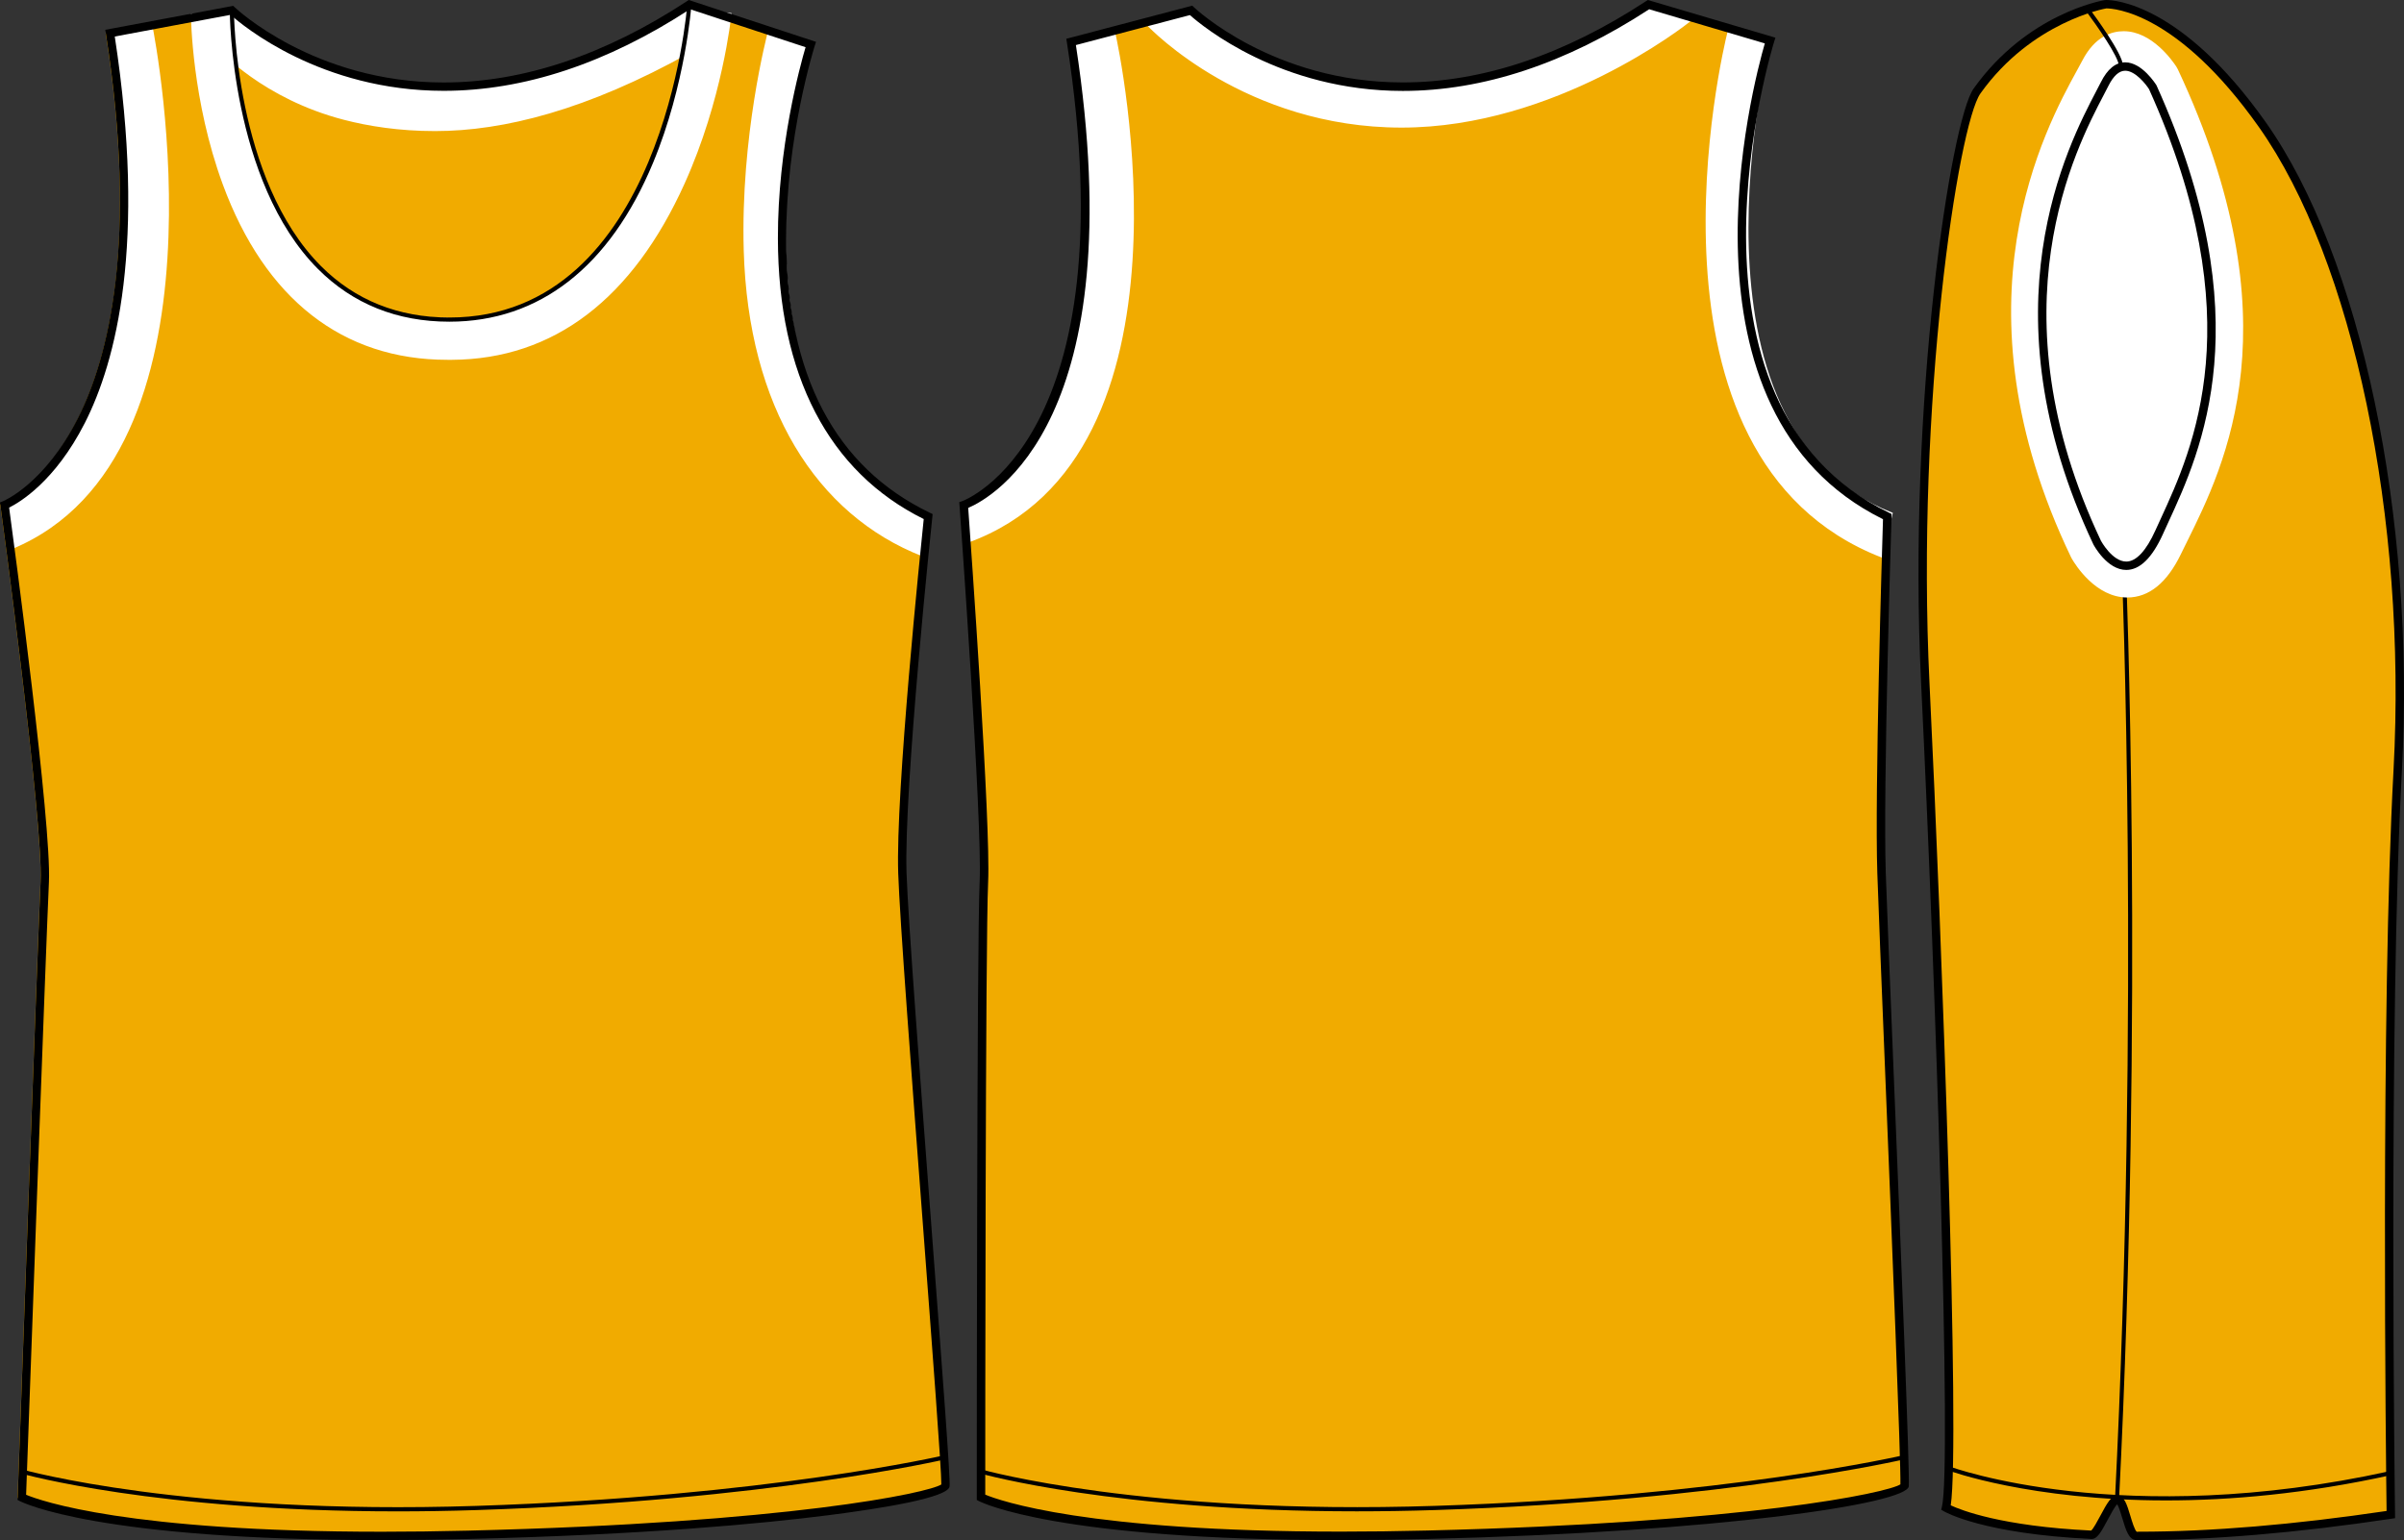
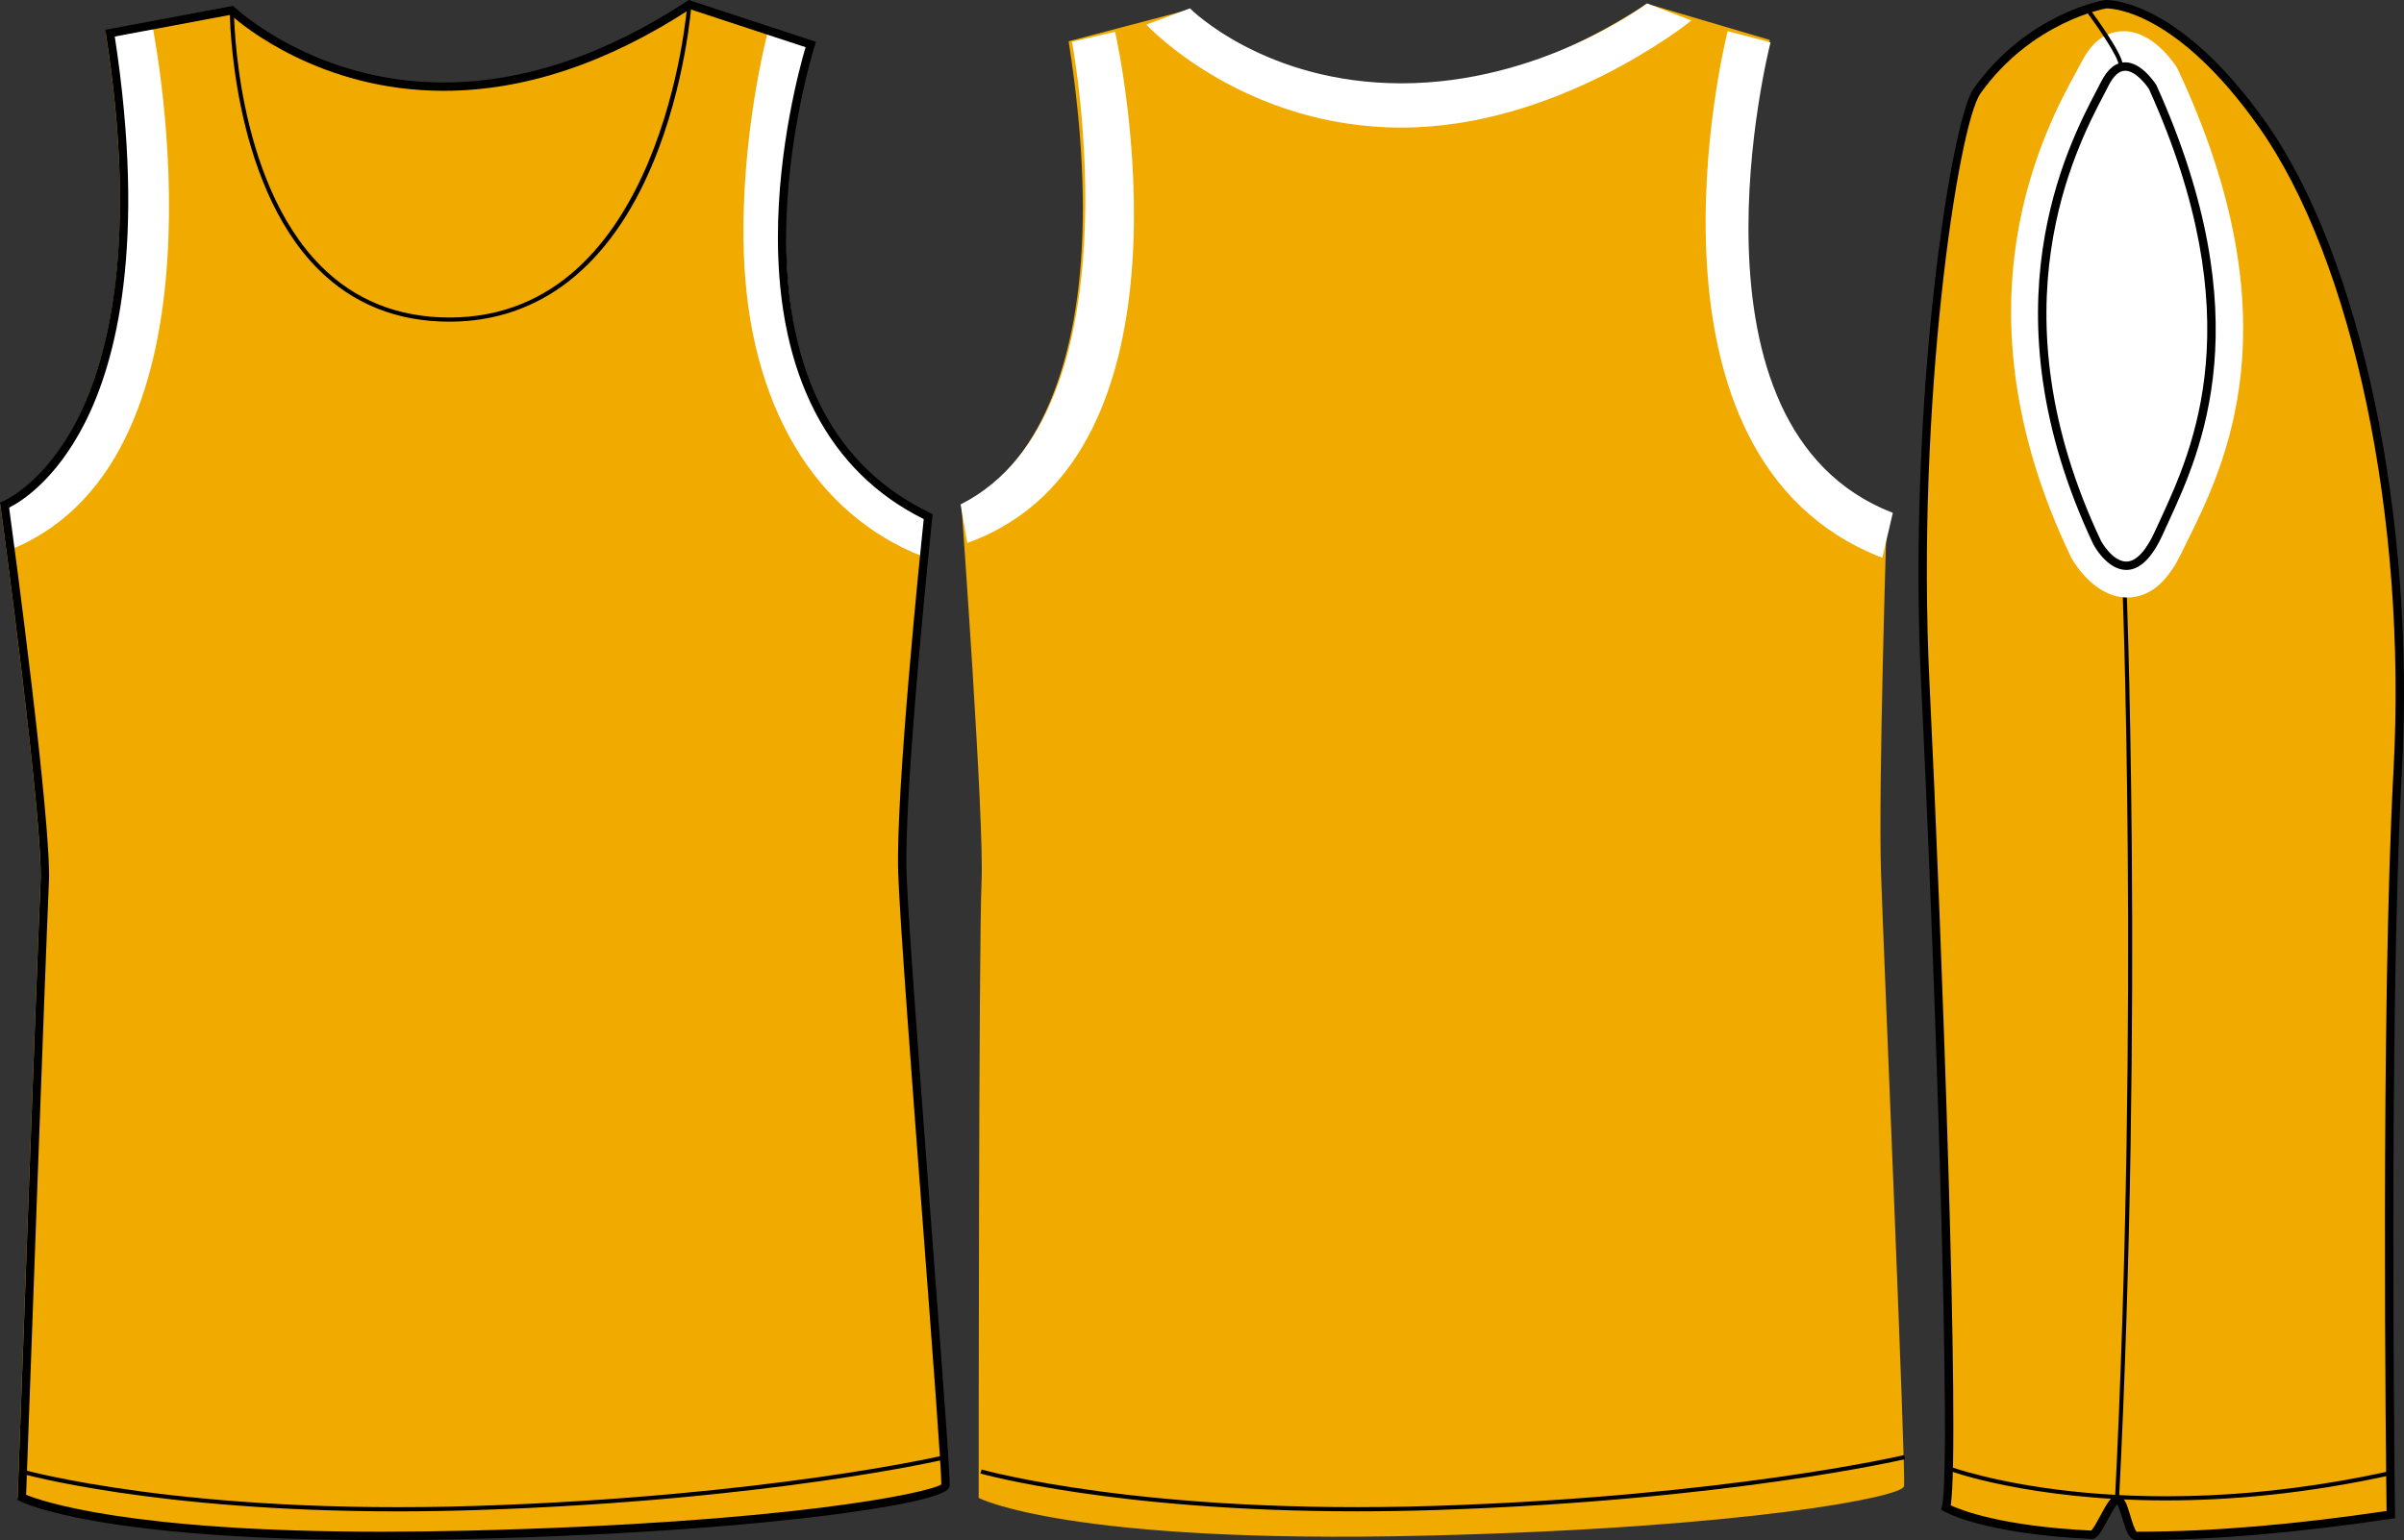
<svg xmlns="http://www.w3.org/2000/svg" version="1.1" width="1248.378" height="800.002">
  <rect width="100%" height="100%" fill="#333333" stroke="none" />
  <defs />
  <g id="id0:id0" transform="matrix(1.0,0,0,1.0,0.0,0.001)">
    <g id="id0:front">
      <path id="id0:primary" fill="#F1AB00" d="M0.664,262.383c0,0,87.62-34.463,54.755-245.117L118.69,5.412c0,0,94.125,91.133,237.55-2.99   l63.035,20.735c0,0-60.043,186.932,60.973,245.2c0,0-14.891,140.438-13.396,185.259c1.488,44.819,23.246,309.305,22.357,318.225   c-0.496,4.979-79.129,21.311-248.002,25.396C55.95,801.718,9.633,777.82,9.633,777.82s10.409-288.352,11.903-319.723   C23.024,426.722,0.664,262.383,0.664,262.383z" class="primary" stroke="#F1AB00" />
      <g id="id0:secondary" class="secondary" fill="#FFFFFF" stroke="#FFFFFF">
-         <path fill="#FFFFFF" d="M232.319,186.407c-54.139,0-94.297-31.388-116.169-90.815C100.174,52.185,99.668,9.39,99.653,7.59    l20.817-0.168c0.002,0.412,0.541,41.398,15.382,81.43c18.878,50.923,51.338,76.741,96.471,76.741c0.213,0,1.779,0.651,1.992,0.651    c110.269-0.651,124.144-159.49,124.31-161.087l20.711,2.102c-0.182,1.795-4.68,44.477-24.289,87.895    c-26.838,59.417-67.445,90.974-120.404,91.257C234.393,186.407,232.57,186.407,232.319,186.407z" class="secondary" stroke="#FFFFFF" />
        <path fill="#FFFFFF" d="M6.303,284.639l-4.421-22.581c89.642-42.473,56.72-242.734,56.324-244.771l20.438-3.947    C80.387,22.336,121.774,236.499,6.303,284.639z" class="secondary" stroke="#FFFFFF" />
        <path fill="#FFFFFF" d="M479.246,288.542c-55.092-21.5-90.207-77.603-92.533-158.433C385.01,70.945,398.672,18.738,399.25,16.545    l20.121,5.339c-0.527,2.001-51.654,200.633,62.682,245.252L479.246,288.542z" class="secondary" stroke="#FFFFFF" />
-         <path fill="#FFFFFF" d="M225.926,67.589c-18.489,0-34.348-2.495-47.354-5.88c-41.845-10.891-64.322-36.03-65.252-36.962    l8.132-18.54c0.195,0.193,27.616,25.212,64.403,34.479C234.703,52.987,301,39.06,357.595,3.604l0.324,23.42    C304.703,56.694,261.383,67.589,225.926,67.589z" class="secondary" stroke="#FFFFFF" />
      </g>
      <path d="M198.294,800c-147.082,0-186.349-19.396-187.945-20.221l-1.223-0.63l0.05-1.378c0.104-2.881,10.428-288.743,11.905-319.771   c1.468-30.819-20.628-193.698-20.853-195.337L0,260.986l1.577-0.63c0.213-0.086,21.604-8.931,38.799-42.979   C56.337,185.77,71.828,125.45,54.994,17.563l-0.325-2.076l66.443-12.448l0.808,0.777c0.403,0.39,41.186,39.03,108.447,39.03   c41.146,0,83.687-14.222,126.427-42.27L357.668,0l66.076,21.736l-0.656,2.051c-0.146,0.466-14.924,47.118-14.795,100.191   c0.18,70.738,25.295,118.652,74.65,142.414l1.377,0.662l-0.164,1.52c-0.15,1.401-14.863,140.812-13.393,184.975   c0.783,23.453,7.203,108.242,12.869,183.052c6.154,81.257,9.904,131.27,9.482,135.492c-0.584,5.819-34.443,11.349-62.746,14.968   c-34.57,4.416-95.145,10.149-187.386,12.38C227.614,799.811,212.577,800,198.294,800z M13.561,776.469   c7.66,3.171,52.923,19.196,184.732,19.196c14.249,0,29.25-0.188,44.59-0.563c167.035-4.04,239.474-19.674,245.947-23.999   c0.072-7.612-4.803-71.924-9.514-134.181c-5.674-74.854-12.098-159.69-12.881-183.234c-1.396-41.96,11.654-168.747,13.25-184.067   c-49.393-24.468-75.572-74.823-75.729-145.739c-0.102-47.388,11.521-89.703,14.373-99.367L358.295,4.768   c-43.164,28.14-86.199,42.407-127.928,42.407c-63.717,0-104.357-33.888-110.617-39.475L59.601,18.97   c16.544,108.1,0.693,168.844-15.586,200.812c-15.437,30.314-33.817,41.193-39.273,43.886   c2.438,18.019,22.093,164.609,20.666,194.535C23.987,488.058,14.365,754.182,13.561,776.469z" />
      <path d="M233.35,167.102c-27.134,0-50.084-9.207-68.21-27.362C119.724,94.257,119.329,6.6,119.329,5.723l2.167,0.002   c0,0.872,0.399,87.649,45.178,132.49c17.708,17.731,40.142,26.722,66.675,26.722c110.885,0,123.438-160.999,123.553-162.625   l2.164,0.154c-0.031,0.412-3.072,41.555-19.959,82.155C316.67,138.579,280.097,167.102,233.35,167.102z" />
      <path d="M206.459,785.089c-125.48,0-194.666-19.431-195.421-19.646l0.601-2.084c0.829,0.233,84.792,23.785,235.74,18.889   c151.045-4.928,242.43-26.158,243.334-26.372l0.498,2.111c-0.91,0.215-92.504,21.498-243.764,26.426   C233.191,784.88,219.517,785.089,206.459,785.089z" />
    </g>
  </g>
  <g id="id1:id1" transform="matrix(1.0,0,0,1.0,498.148,0.0)">
    <g id="id1:back">
      <path id="id1:primary_1_" fill="#F1AB00" d="M1.605,262.39c0,0,88.618-29.921,55.747-240.57l62.271-16.387   c0,0,94.119,91.138,237.527-2.99l63.139,18.646c0,0-60.146,189.012,60.862,247.271c0,0-4.49,140.43-2.99,185.248   c1.495,44.821,12.845,309.279,11.952,318.198c-0.498,4.984-79.121,21.32-247.988,25.393   c-185.242,4.486-231.555-19.42-231.555-19.42s0-288.318,1.495-319.691C13.554,426.723,1.605,262.39,1.605,262.39z" class="primary" stroke="#F1AB00" />
      <g id="id1:secondary_1_" class="secondary" fill="#FFFFFF" stroke="#FFFFFF">
        <path fill="#FFFFFF" d="M4.544,281.363l-3.3-19.059C94.734,214.638,59.535,24.012,59.081,22.035l21.441-4.898    C82.545,25.961,127.575,236.534,4.544,281.363z" class="secondary" stroke="#FFFFFF" />
        <path fill="#FFFFFF" d="M478.97,289.062c-132.267-51.601-81.896-263.35-79.569-272.26l21.285,5.56    c-0.521,1.994-50.56,199.847,63.513,244.351L478.97,289.062z" class="secondary" stroke="#FFFFFF" />
        <path fill="#FFFFFF" d="M229.66,65.782c-80.733,0-129.75-50.828-131.624-52.795l21.633-8.06    c0.395,0.412,39.072,38.857,109.99,38.857c72.308,0,127.001-40.963,127.585-41.427l21.999,8.43    C376.602,12.857,309.486,65.782,229.66,65.782z" class="secondary" stroke="#FFFFFF" />
      </g>
-       <path d="M198.199,800.003c-147.057,0-186.329-19.396-187.93-20.223l-1.188-0.615v-1.344c0-2.887,0.017-288.768,1.495-319.832   c1.469-30.883-10.342-193.822-10.453-195.464l-0.125-1.684l1.608-0.559c0.866-0.292,86.438-32.172,54.291-238.164l-0.303-1.968   l65.391-17.212l0.896,0.868c0.406,0.387,41.171,39.012,108.42,39.012c41.141,0,83.667-14.213,126.396-42.26L357.553,0   l66.271,19.575l-0.682,2.14c-0.595,1.874-58.168,187.886,59.729,244.643l1.289,0.627l-0.043,1.427   c-0.052,1.4-4.473,140.882-2.995,185.12c0.503,15.057,2.127,55.143,4.005,101.554c3.81,93.965,8.537,210.905,7.938,216.974   c-0.886,8.928-96.487,23.665-250.146,27.377C227.531,799.821,212.489,800.003,198.199,800.003z M13.481,776.397   c7.57,3.146,52.771,19.205,184.717,19.205c14.256,0,29.264-0.181,44.606-0.559c166.927-4.03,239.414-19.661,245.91-23.992   c0.315-10.725-4.471-128.93-7.982-215.778c-1.882-46.42-3.506-86.515-4.005-101.587c-1.4-41.959,2.479-169.067,2.948-183.984   c-112.704-55.7-67.498-225.996-61.369-247.161L358.26,4.807c-43.174,28.15-86.223,42.423-127.958,42.423   c-63.429,0-103.999-33.582-110.544-39.399L60.556,23.41c29.94,195.276-43.568,235.173-55.923,240.424   c1.306,18.113,11.764,164.53,10.348,194.375C13.55,488.033,13.481,754.355,13.481,776.397z" />
      <path d="M206.398,785.067c-125.487,0-194.666-19.429-195.418-19.649l0.603-2.08c0.831,0.239,84.778,23.812,235.729,18.888   c151.036-4.924,242.408-26.157,243.314-26.372l0.495,2.114c-0.903,0.206-92.489,21.491-243.745,26.424   C233.127,784.853,219.449,785.067,206.398,785.067z" />
    </g>
  </g>
  <g id="id2:id2" transform="matrix(1.0,0,0,1.0,996.263,0.001)">
    <g id="id2:side">
      <path id="id2:primary_2_" fill="#F1AB00" d="M96.934,2.231c0,0-39.24,6.541-66.711,45.048C18.607,63.57-3.799,208.422,3.365,355.224   c7.166,146.813,16.115,406.42,10.746,427.915c0,0,18.951,11.104,73.432,13.975c4.633,0.246,10.605-18.225,15.755-18.104   c3.513,0.076,6.056,18.775,9.818,18.775c33.29,0.066,76.534-2.76,131.956-11.068c0,0-3.584-254.238,3.586-386.727   c7.158-132.485-22.021-266.925-70.348-335.271C132.529-0.026,96.934,2.231,96.934,2.231z" class="primary" stroke="#F1AB00" />
      <path d="M104.091,780.057l-2.106-0.111c12.979-257.414,3.619-484.772,3.525-487.039l2.11-0.085   C107.719,295.086,117.073,522.541,104.091,780.057z" />
      <path id="id2:secondary_2_" fill="#FFFFFF" d="M108.441,309.869C108.438,309.869,108.438,309.869,108.441,309.869   c-16.047,0-26.463-16.588-28.387-19.9l-0.398-0.75C16.503,157.592,66.49,66.448,82.917,36.498c1.035-1.89,1.935-3.525,2.647-4.896   c6.398-12.305,14.94-14.894,20.982-14.894c14.383,0,24.977,15.192,26.959,18.24l0.729,1.312   c61.311,130.793,24.496,205.059,4.723,244.963c-1.105,2.24-2.162,4.369-3.148,6.396   C128.666,302.376,119.457,309.869,108.441,309.869z M99.098,279.341c2.664,4.352,7.313,8.729,9.346,8.729   c0.617,0,3.75-1.694,7.744-9.946c1.011-2.095,2.097-4.283,3.235-6.582c19.378-39.104,51.774-104.479-4.567-225.258   c-2.338-3.339-5.985-6.83-7.934-7.63c-0.408,0.417-1.124,1.286-2.02,3.006c-0.773,1.491-1.744,3.27-2.868,5.323   C86.953,74.47,41.107,158.052,99.098,279.341z" class="secondary" stroke="#FFFFFF" />
      <path d="M114.51,800L114.51,800h-1.396c-3.886-0.01-5.45-5.246-7.272-11.311c-0.689-2.309-1.797-6.012-2.674-7.27   c-1.295,1.225-3.52,5.396-4.896,7.996c-3.518,6.59-5.482,10.02-8.371,10.02c-56.159-2.682-75.899-13.906-76.717-14.391   l-1.406-0.818l0.396-1.584c5.047-20.207-3.164-270.578-10.802-427.317C-5.786,208.71,16.803,62.547,28.631,45.984   c27.68-38.806,66.49-45.67,68.126-45.942L97.566,0c3.884,0,39.137,1.78,82.721,63.425c49.426,69.897,77.852,205.194,70.748,336.677   c-7.086,130.921-3.609,384.076-3.574,386.615l0.023,1.906l-1.883,0.279C196.508,796.27,152.404,800,114.51,800z M103.262,776.828   c3.602,0.086,4.998,4.734,6.76,10.609c0.797,2.666,2.279,7.621,3.349,8.262l1.142-0.053c37.191,0,80.438-3.627,128.557-10.77   c-0.307-23.666-3.154-259.969,3.615-385.015c7.051-130.57-21.061-264.77-69.957-333.917C134.414,6.089,101.214,4.36,97.564,4.36   c-0.469,0.042-38.797,6.88-65.383,44.153C20.618,64.719-1.38,209.367,5.723,355.113c6.574,134.729,15.898,394.883,11.016,426.842   c5.25,2.461,26.335,10.842,72.916,13.104c1.115-0.852,3.391-5.117,4.77-7.697C98.006,780.635,100.186,776.828,103.262,776.828z" />
      <g>
        <path fill="#FFFFFF" d="M121.723,45.457c0,0-14.322-23.282-25.064-1.797c-10.747,21.493-64.773,109.231-3.904,238.15    c0,0,16.12,30.436,32.236-5.365C141.096,240.628,179.016,172.579,121.723,45.457z" />
        <path d="M107.9,296.056L107.9,296.056c-9.955,0-16.782-12.688-17.067-13.225C33.045,160.46,77.714,75.176,92.396,47.15    c0.901-1.72,1.683-3.202,2.309-4.462c3.419-6.847,7.673-10.313,12.629-10.313c8.797,0,15.939,11.445,16.243,11.938    c54.749,121.426,23.149,190.08,6.166,226.961c-0.978,2.12-1.903,4.13-2.769,6.063C121.382,289.756,114.961,296.056,107.9,296.056z     M107.34,36.737c-3.177,0-6.109,2.657-8.736,7.903c-0.64,1.286-1.432,2.801-2.342,4.539    c-14.436,27.548-58.351,111.394-1.533,231.704c0.008,0.018,5.842,10.815,13.17,10.823l0,0c5.121,0,10.343-5.586,15.099-16.154    c0.873-1.933,1.806-3.968,2.789-6.088c16.683-36.252,47.747-103.739-6.056-223.112C118.172,43.856,112.615,36.737,107.34,36.737z" />
      </g>
      <path d="M106.182,34.165h-2.146c0-4.599-11.909-21.553-16.503-27.693l1.724-1.294C90.989,7.502,106.182,28.016,106.182,34.165z" />
      <path d="M128.535,779.391c-70.706,0-112.426-15.336-113.029-15.566l0.758-2.01c0.887,0.332,89.692,32.947,228.6,2.354l0.455,2.094   C200.9,776.045,161.555,779.391,128.535,779.391z" />
      <path fill="none" stroke="#7E8083" stroke-width="5" stroke-miterlimit="10" d="M105.832,4.368" />
    </g>
  </g>
</svg>